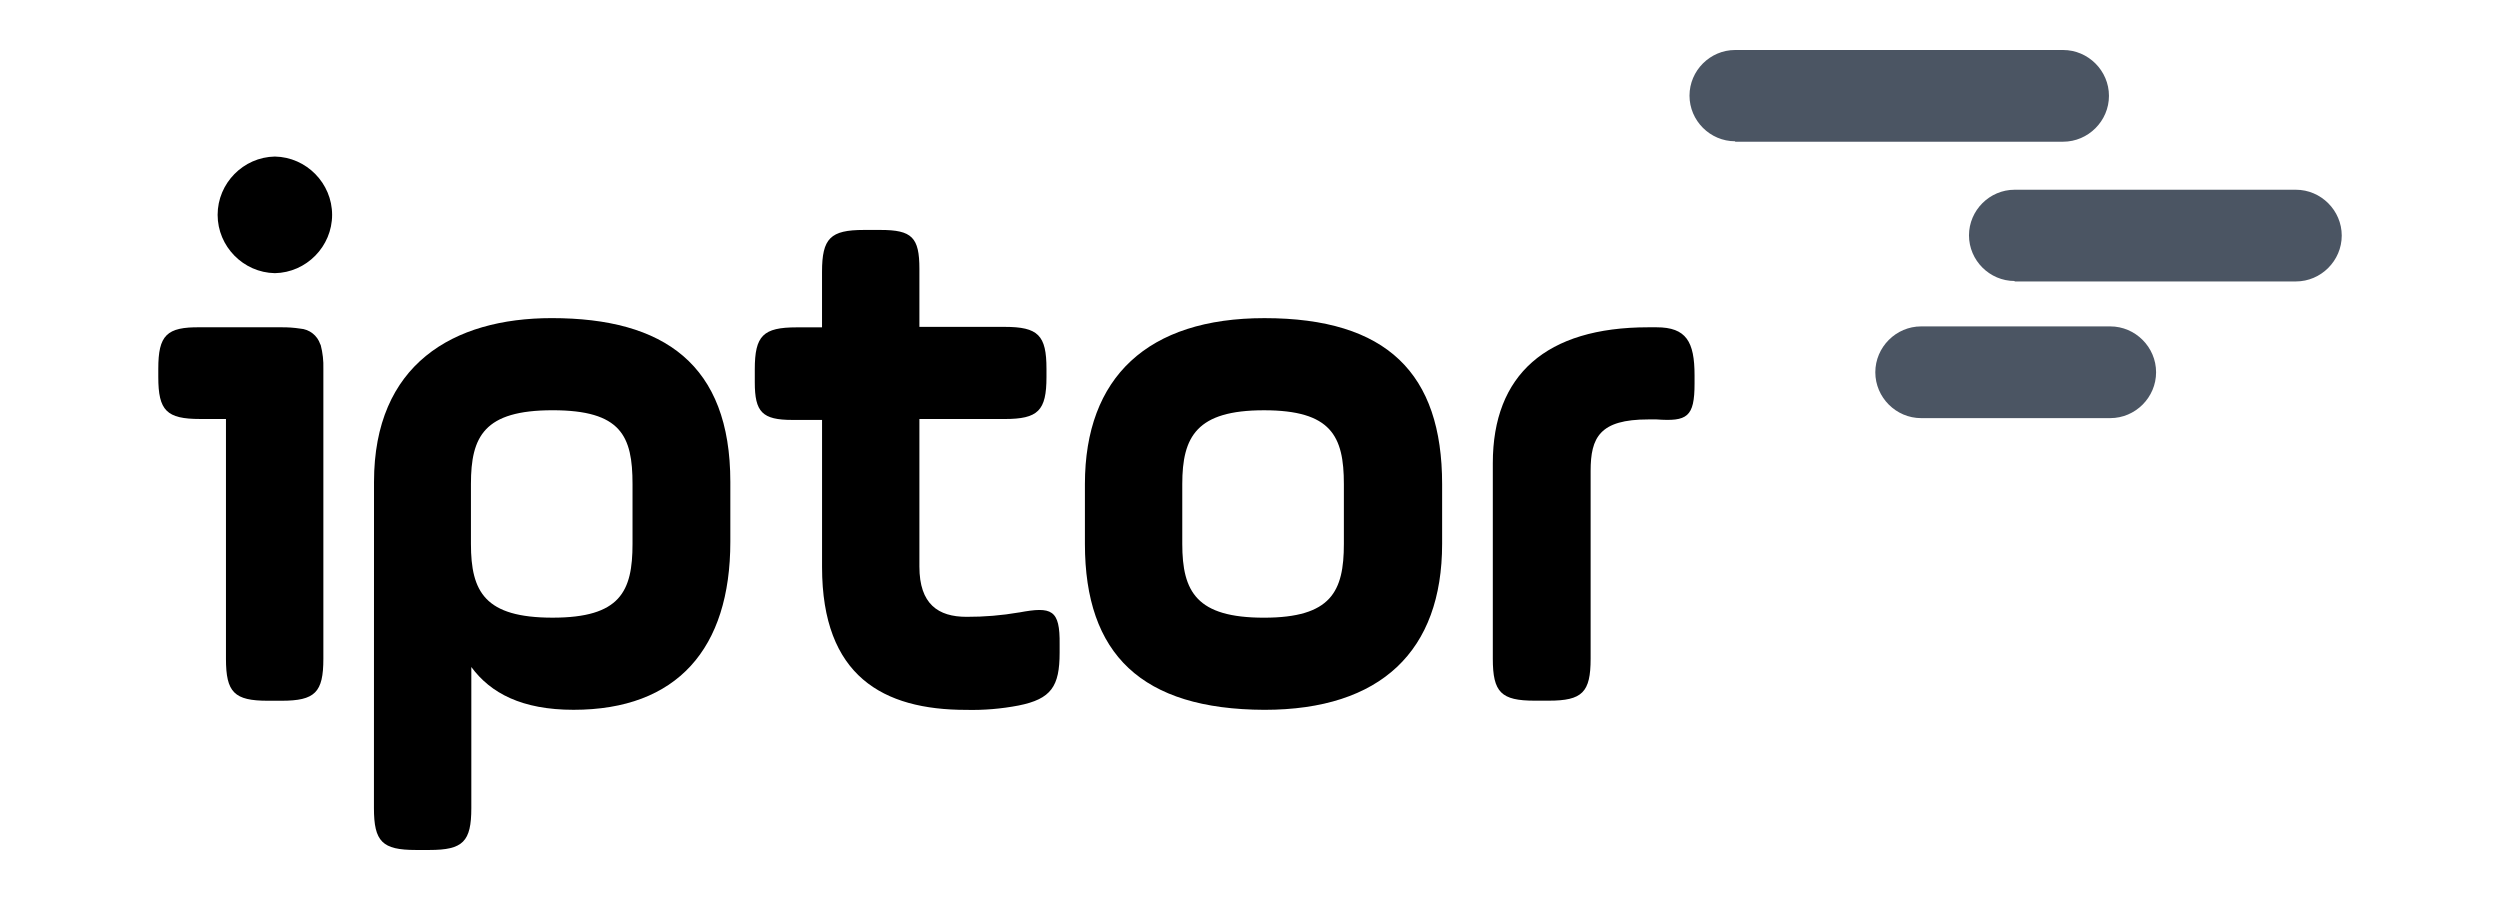
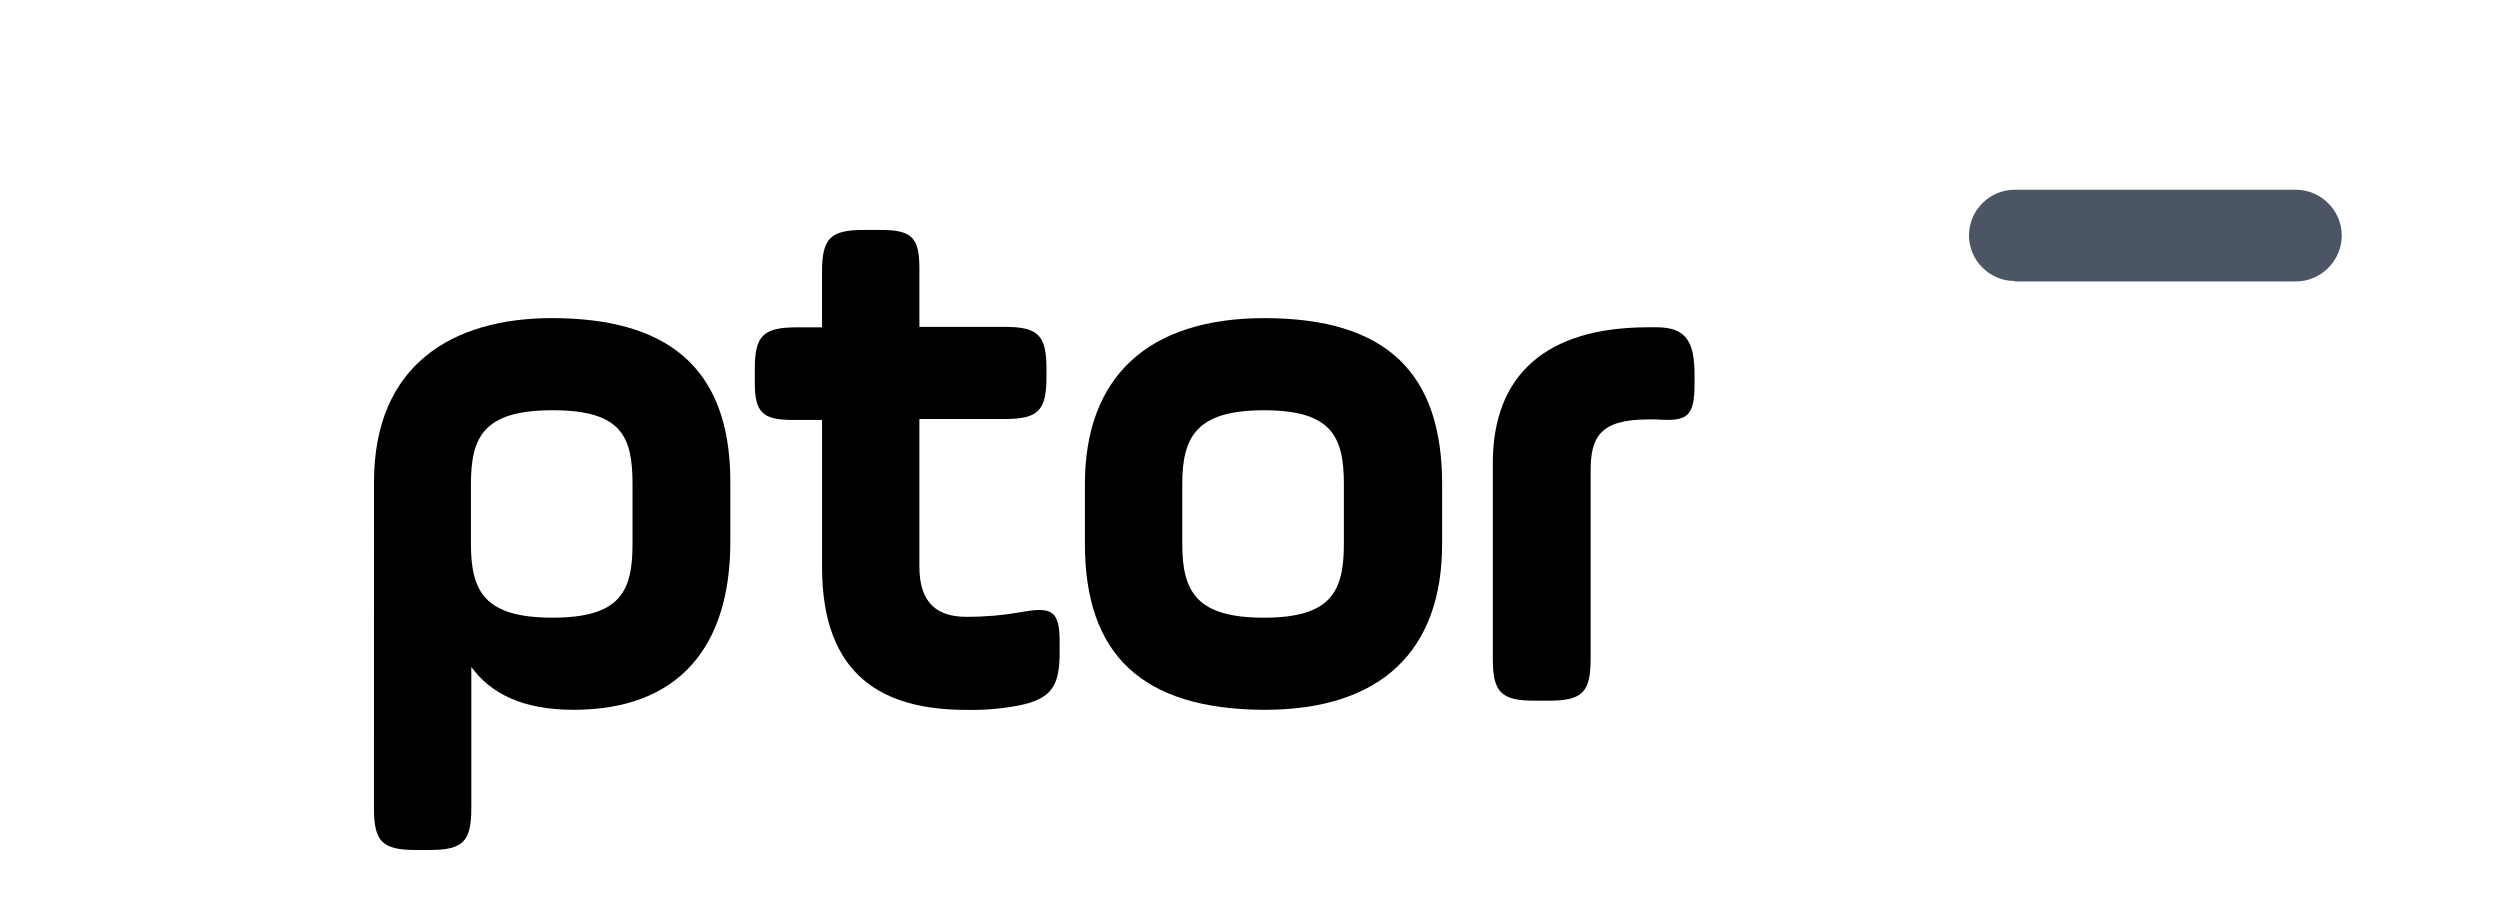
<svg xmlns="http://www.w3.org/2000/svg" width="200" height="72" viewBox="0 0 200 72" fill="none">
  <g clip-path="url(#clip0_2400_33515)">
-     <path d="M25.657 27.614C25.657 27.591 25.645 27.568 25.622 27.546C25.392 26.838 24.755 26.34 24.015 26.288C23.517 26.213 23.017 26.177 22.513 26.183H16.016C13.326 26.148 12.663 26.817 12.663 29.502V30.165C12.663 32.853 13.326 33.519 16.016 33.519H18.077V52.706C18.077 55.395 18.74 56.06 21.431 56.06H22.515C25.203 56.06 25.869 55.397 25.869 52.706V29.502C25.889 28.866 25.818 28.232 25.659 27.614" fill="black" />
-     <path d="M21.99 12.524C24.515 12.57 26.569 14.662 26.569 17.187C26.569 19.712 24.515 21.807 21.99 21.853C19.464 21.807 17.41 19.714 17.41 17.187C17.41 14.66 19.464 12.57 21.99 12.524Z" fill="black" />
    <path d="M29.921 38.55C29.921 29.154 36.246 25.449 44.139 25.449C53.117 25.449 58.427 29.152 58.427 38.55V43.335C58.427 51.894 54.165 56.784 45.884 56.784C41.763 56.784 39.246 55.457 37.706 53.361V64.644C37.706 67.333 37.043 67.998 34.352 67.998H33.269C30.58 67.998 29.915 67.335 29.915 64.644L29.921 38.548V38.55ZM50.602 38.724C50.602 34.881 49.694 32.82 44.209 32.82C38.723 32.82 37.675 34.916 37.675 38.724V43.509C37.675 47.352 38.792 49.413 44.209 49.413C49.625 49.413 50.602 47.317 50.602 43.509V38.724Z" fill="black" />
    <path d="M86.793 43.511V38.726C86.793 30.167 91.825 25.451 101.152 25.451C110.968 25.451 115.37 29.889 115.37 38.726V43.511C115.37 52.07 110.479 56.786 101.152 56.786C91.335 56.75 86.793 52.348 86.793 43.511ZM107.51 38.726C107.51 34.883 106.497 32.822 101.116 32.822C95.735 32.822 94.582 34.918 94.582 38.726V43.511C94.582 47.354 95.735 49.415 101.116 49.415C106.497 49.415 107.51 47.319 107.51 43.511V38.726Z" fill="black" />
-     <path d="M127.25 52.7C127.25 55.388 126.586 56.054 123.896 56.054H122.779C120.09 56.054 119.425 55.39 119.425 52.7V37.048C119.425 29.991 123.687 26.183 131.861 26.183H132.524C134.901 26.183 135.564 27.336 135.564 30.025V30.688C135.564 33.376 134.97 33.728 132.524 33.554H131.861C127.982 33.554 127.25 34.987 127.25 37.676V52.7Z" fill="black" />
+     <path d="M127.25 52.7C127.25 55.388 126.586 56.054 123.896 56.054H122.779C120.09 56.054 119.425 55.39 119.425 52.7V37.048C119.425 29.991 123.687 26.183 131.861 26.183H132.524C134.901 26.183 135.564 27.336 135.564 30.025V30.688C135.564 33.376 134.97 33.728 132.524 33.554H131.861C127.982 33.554 127.25 34.987 127.25 37.676Z" fill="black" />
    <path d="M81.519 48.997C80.136 49.235 78.73 49.352 77.326 49.346C75.056 49.346 73.552 48.333 73.552 45.327V33.521H80.364C83.052 33.521 83.718 32.858 83.718 30.167V29.504C83.718 26.815 83.054 26.15 80.364 26.15H73.552V21.505C73.552 18.988 72.957 18.396 70.442 18.396H69.116C66.428 18.396 65.762 19.06 65.762 21.75V26.188H63.737C61.049 26.188 60.383 26.851 60.383 29.541V30.59C60.383 32.966 60.977 33.594 63.388 33.594H65.764V45.367C65.764 54.099 70.656 56.79 77.292 56.79C78.698 56.824 80.104 56.706 81.485 56.441C84.105 55.918 84.77 54.905 84.77 52.212V51.549C84.805 48.754 84.14 48.509 81.521 48.999" fill="black" />
-     <path d="M153.693 33.45C151.68 33.45 150.025 31.793 150.025 29.782C150.025 27.771 151.68 26.112 153.693 26.112H168.819C170.832 26.112 172.487 27.769 172.487 29.782C172.487 31.795 170.832 33.45 168.819 33.45H153.693Z" fill="#4B5563" />
    <path d="M161.17 22.48C159.166 22.48 157.519 20.832 157.519 18.829C157.519 16.827 159.166 15.179 161.17 15.179H183.67C185.682 15.179 187.339 16.836 187.339 18.846C187.339 20.857 185.682 22.516 183.67 22.516H161.17V22.48Z" fill="#4B5563" />
-     <path d="M138.811 11.302C136.807 11.302 135.16 9.653 135.16 7.651C135.16 5.649 136.807 4 138.811 4H165.047C167.06 4 168.717 5.657 168.717 7.668C168.717 9.678 167.06 11.337 165.047 11.337H138.811V11.302Z" fill="#4B5563" />
  </g>
  <defs>
    <clipPath id="clip0_2400_33515">
      <rect width="174.675" height="64" fill="white" transform="translate(12.663 4)" />
    </clipPath>
  </defs>
</svg>